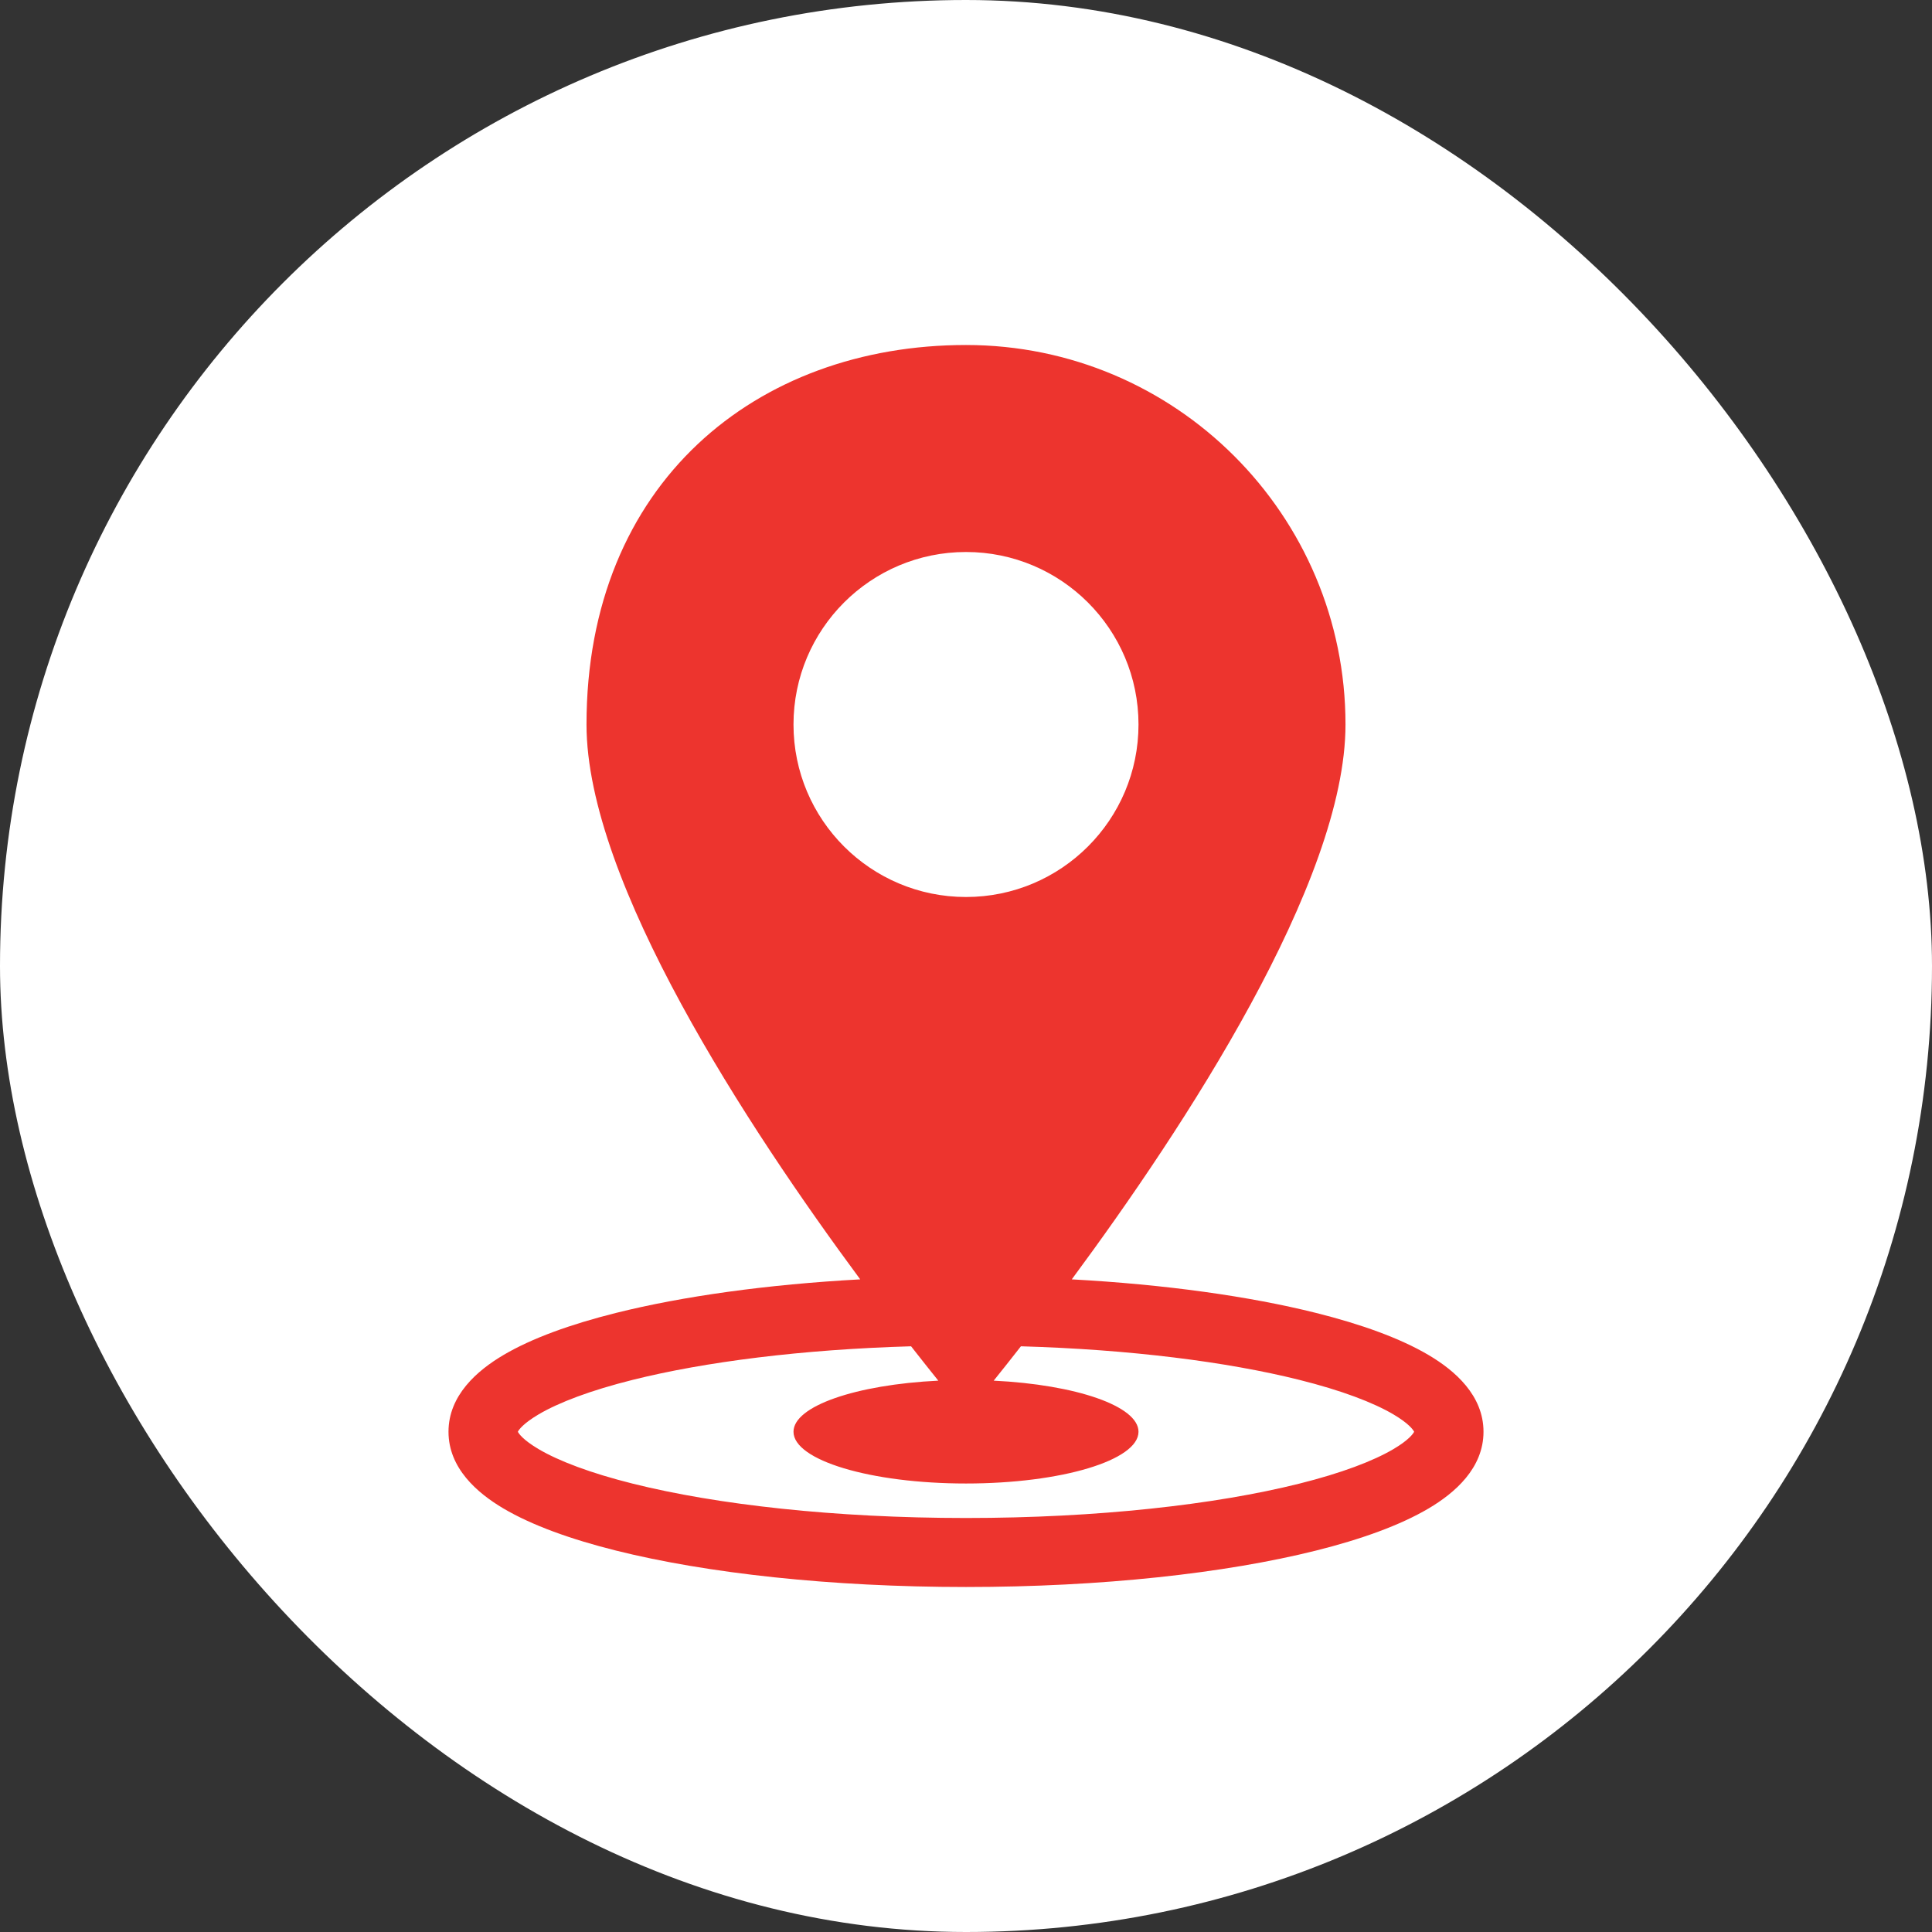
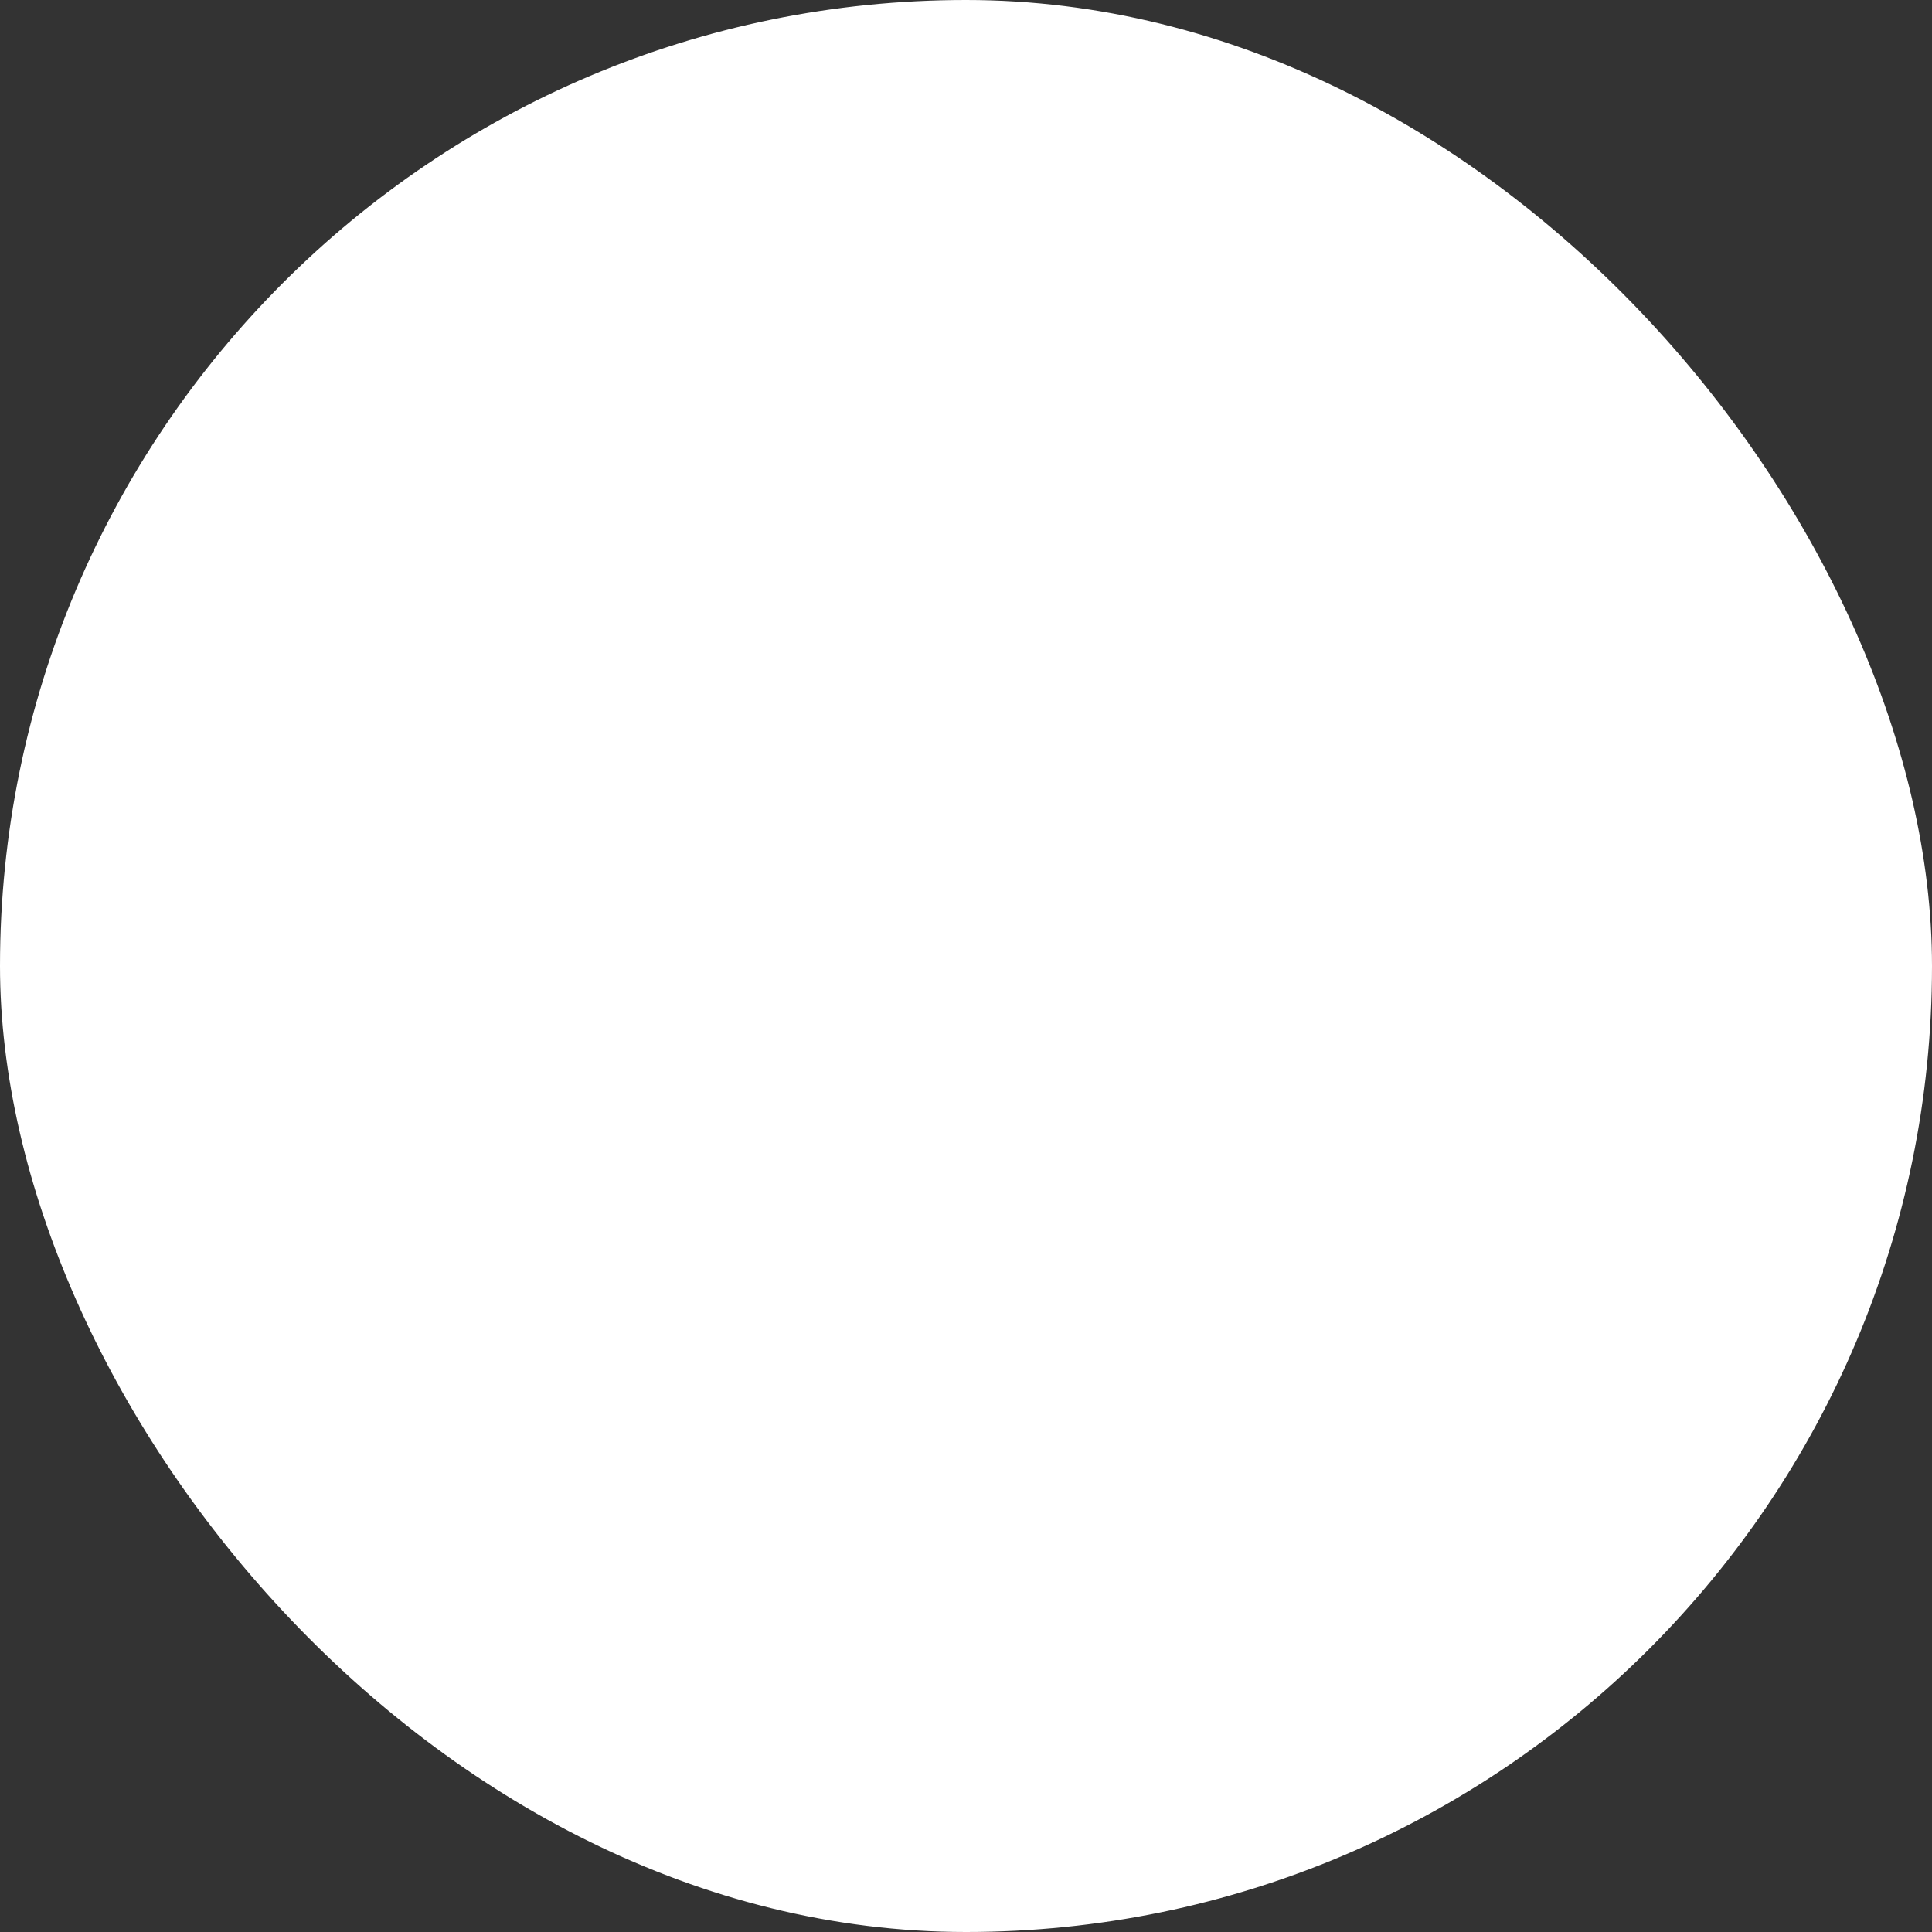
<svg xmlns="http://www.w3.org/2000/svg" width="56" height="56" viewBox="0 0 56 56" fill="none">
  <rect x="0" y="0" width="56" height="56" fill="#333333" stroke="none" />
  <rect width="56" height="56" rx="28" fill="white" />
-   <path fill-rule="evenodd" clip-rule="evenodd" d="M28 10C21.925 10 17 14 17 21C17 25.566 21.68 32.684 24.934 37.083C22.226 37.231 19.787 37.573 17.858 38.055C16.549 38.382 15.418 38.788 14.591 39.277C13.831 39.726 13 40.445 13 41.5C13 42.555 13.831 43.274 14.591 43.723C15.418 44.212 16.549 44.618 17.858 44.945C20.492 45.603 24.077 46 28 46C31.923 46 35.508 45.603 38.142 44.945C39.451 44.618 40.581 44.212 41.409 43.723C42.169 43.274 43 42.555 43 41.5C43 40.445 42.169 39.726 41.409 39.277C40.581 38.788 39.451 38.382 38.142 38.055C36.213 37.573 33.774 37.231 31.066 37.083C34.32 32.684 39 25.566 39 21C39 14.925 34.075 10 28 10ZM26.408 39.023C26.706 39.404 26.972 39.739 27.197 40.019C24.817 40.135 23 40.754 23 41.5C23 42.328 25.239 43 28 43C30.761 43 33 42.328 33 41.5C33 40.754 31.183 40.135 28.803 40.019C29.028 39.739 29.294 39.404 29.592 39.023C32.756 39.114 35.568 39.473 37.657 39.995C38.881 40.301 39.801 40.65 40.391 40.998C40.84 41.264 40.959 41.442 40.99 41.5C40.959 41.558 40.84 41.736 40.391 42.002C39.801 42.35 38.881 42.699 37.657 43.005C35.224 43.613 31.809 44 28 44C24.191 44 20.776 43.613 18.343 43.005C17.119 42.699 16.199 42.35 15.609 42.002C15.161 41.736 15.04 41.558 15.01 41.5C15.04 41.442 15.161 41.264 15.609 40.998C16.199 40.65 17.119 40.301 18.343 39.995C20.432 39.473 23.244 39.114 26.408 39.023ZM33 21C33 23.762 30.761 26 28 26C25.239 26 23 23.762 23 21C23 18.238 25.239 16 28 16C30.761 16 33 18.238 33 21Z" fill="#ED342E" />
</svg>